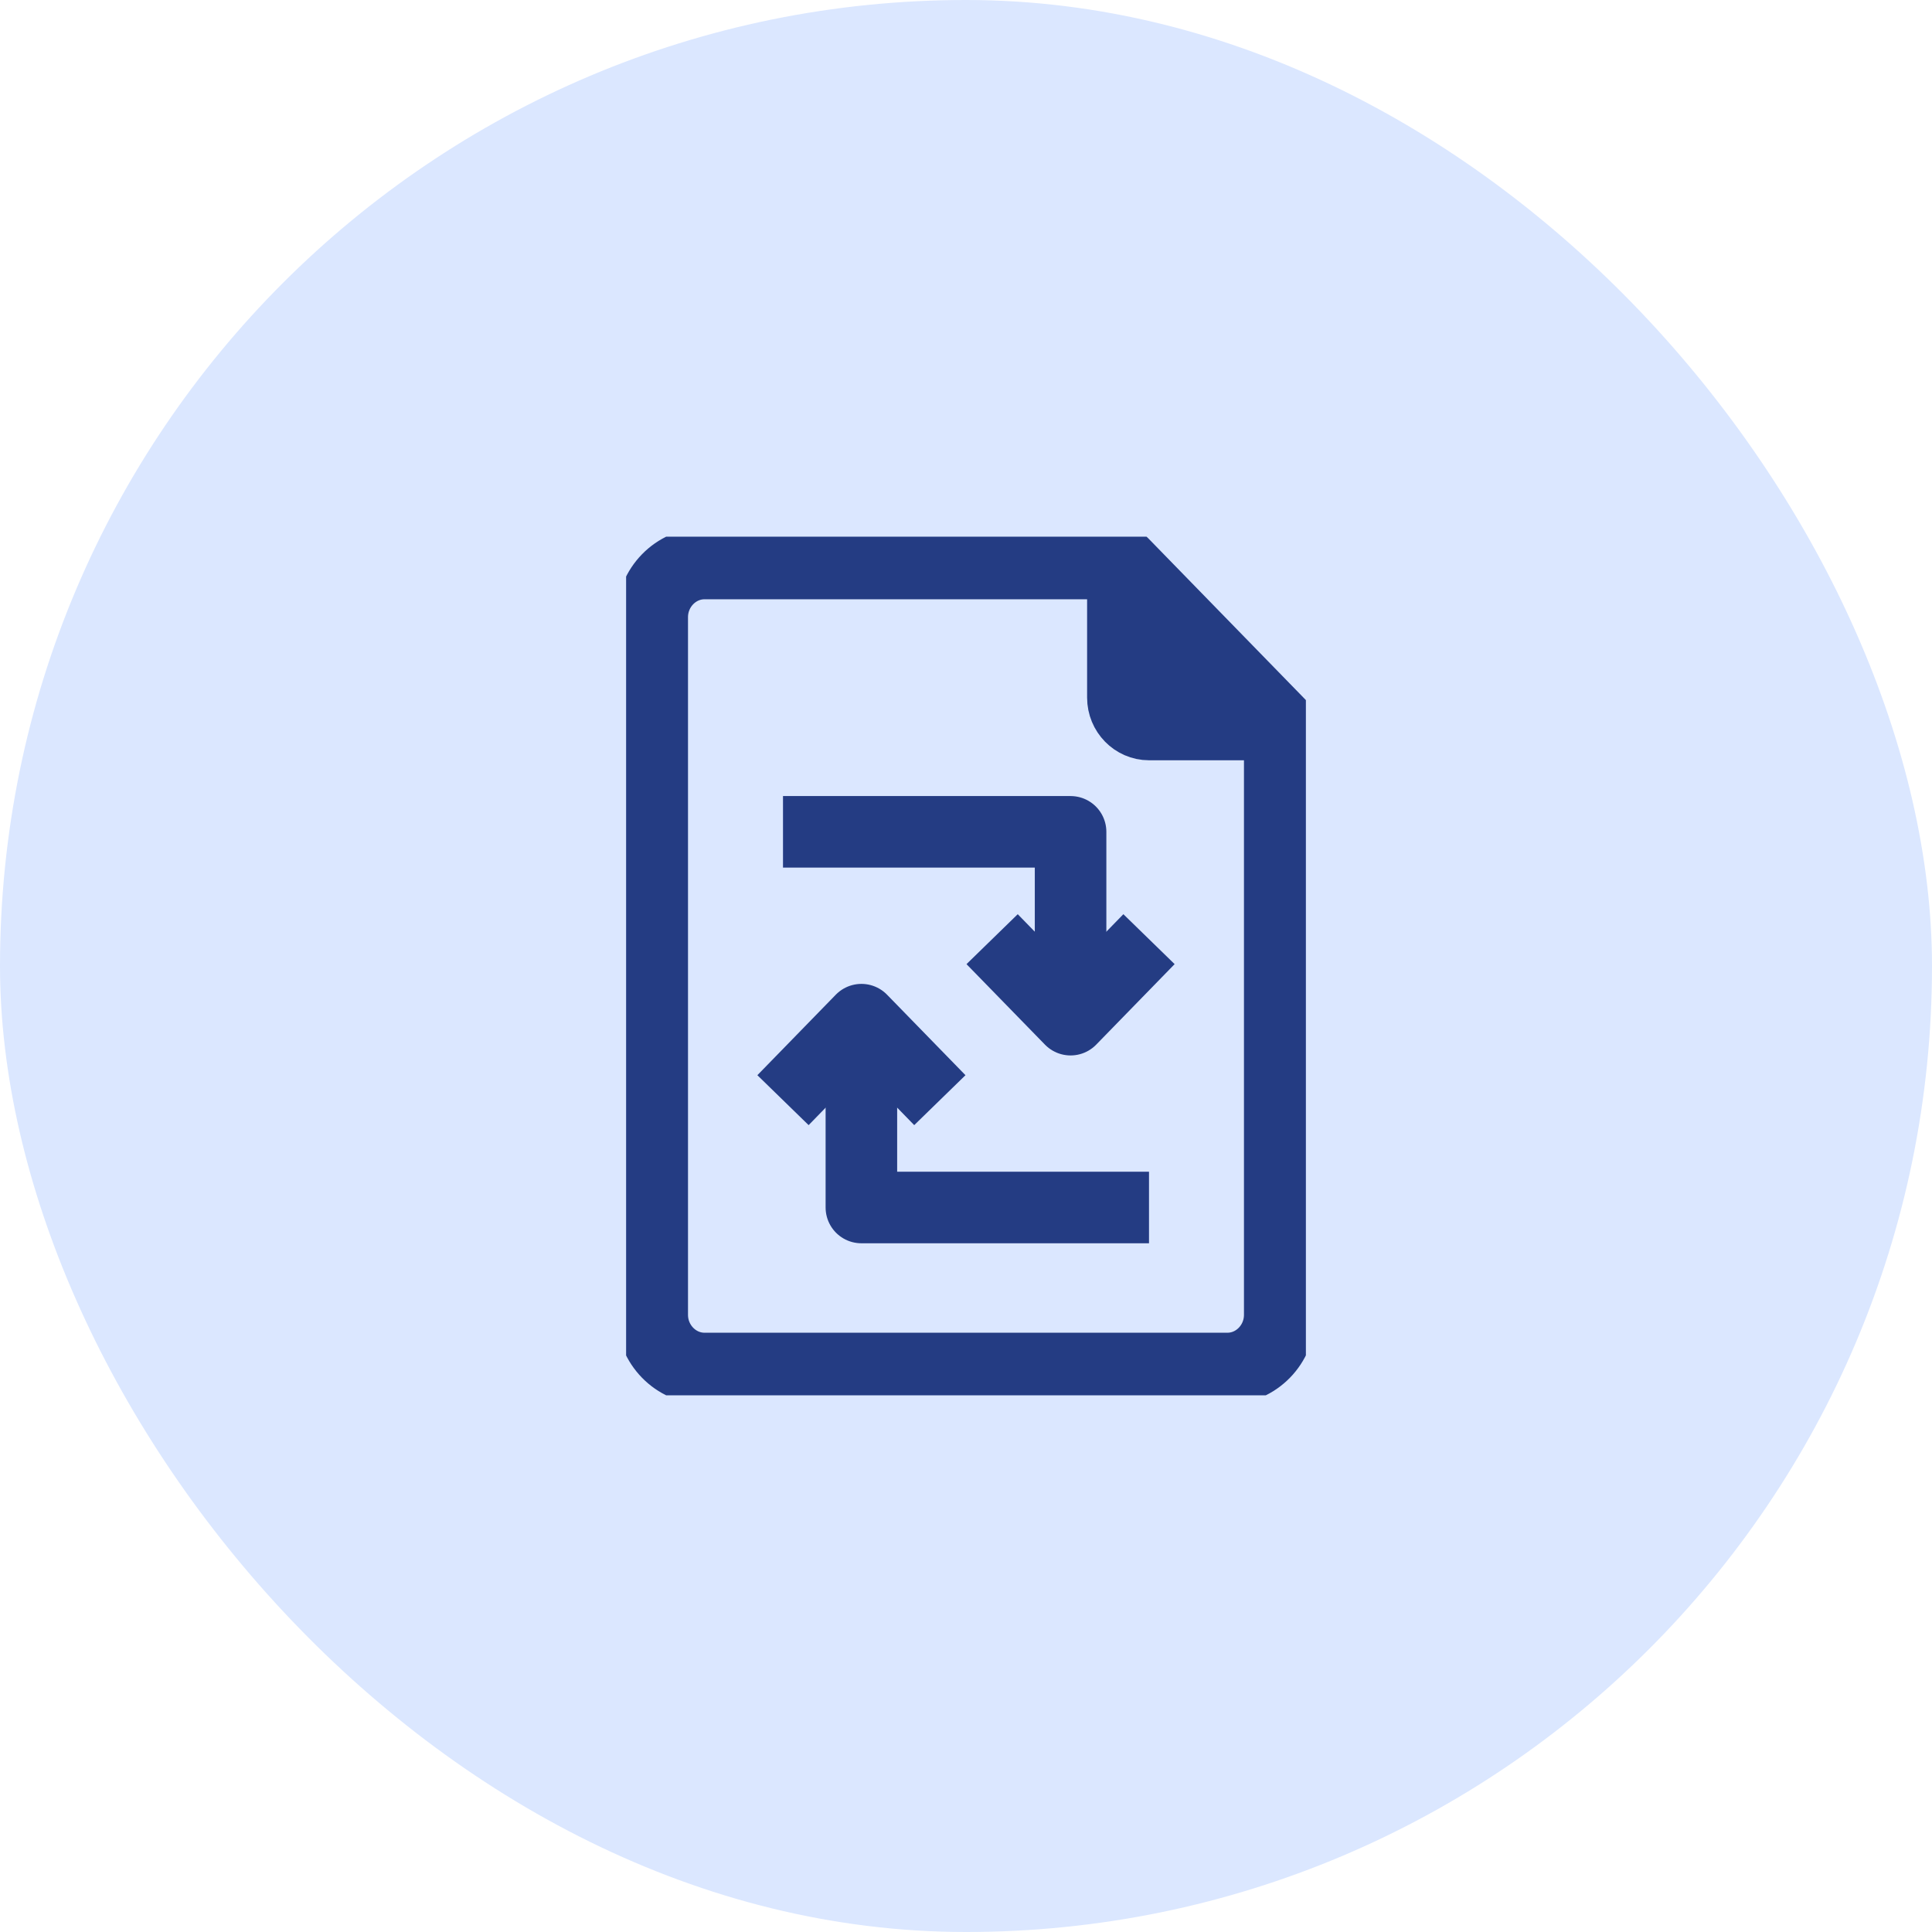
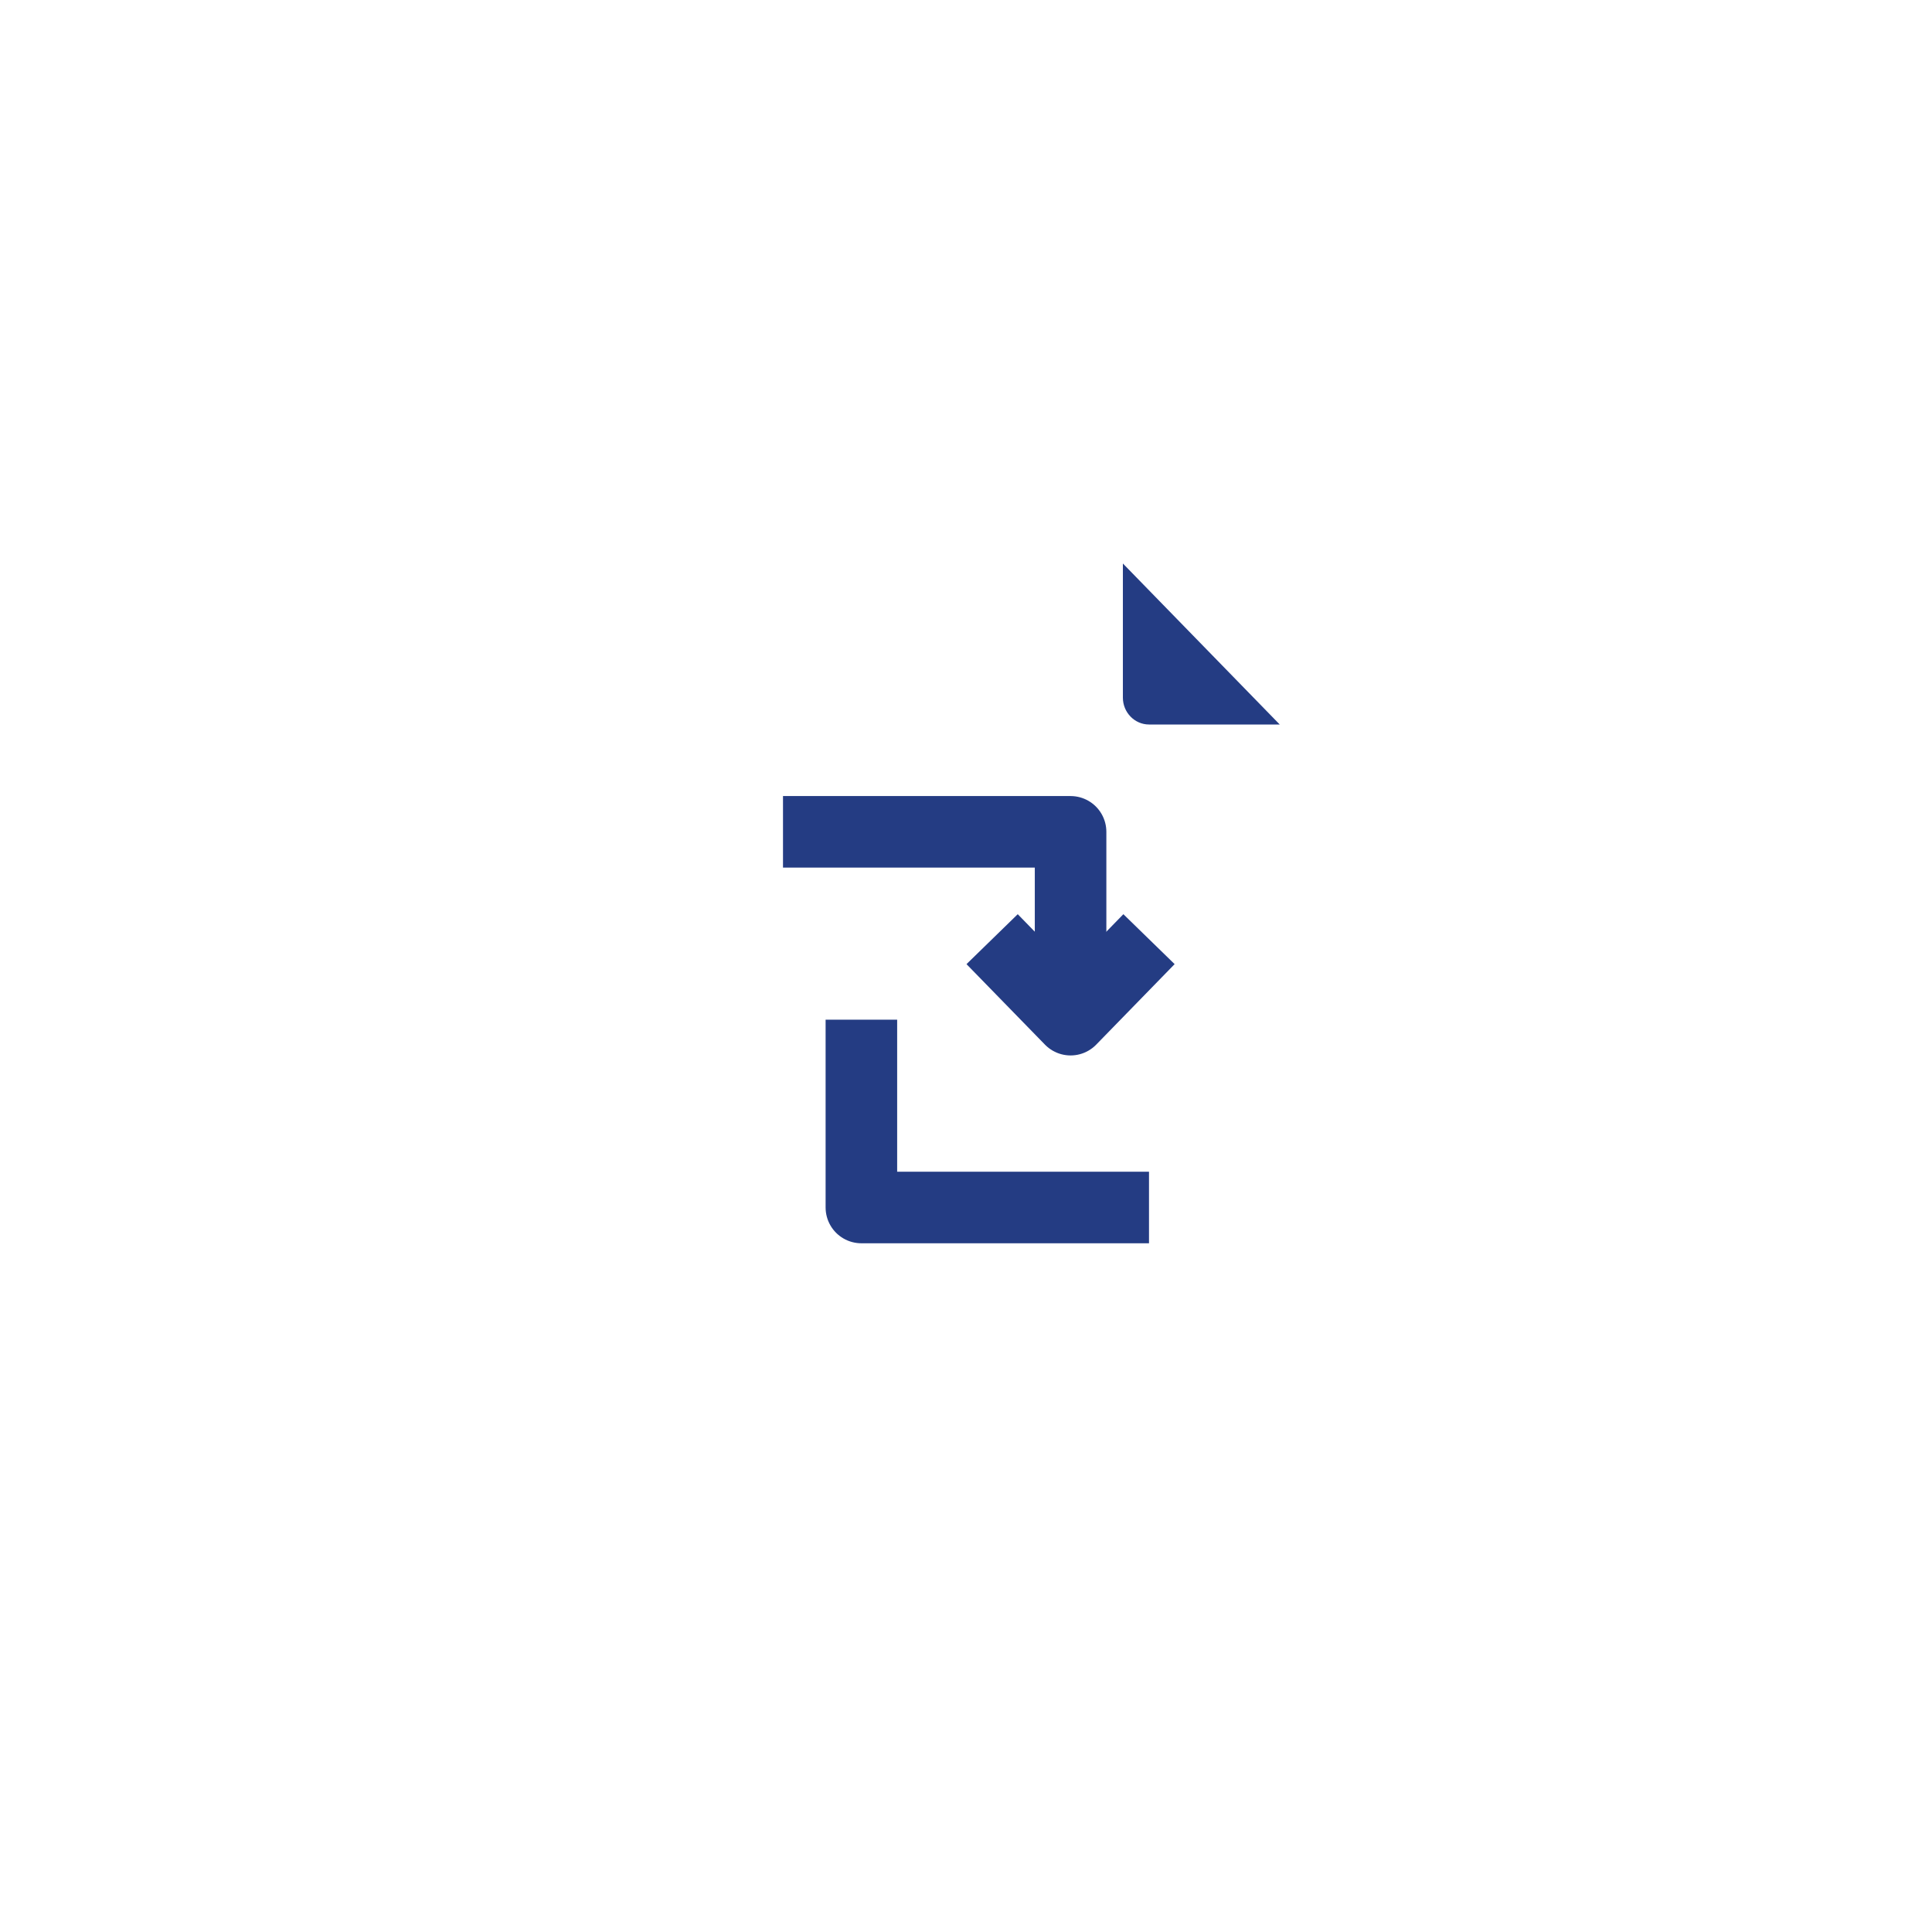
<svg xmlns="http://www.w3.org/2000/svg" width="54" height="54" viewBox="0 0 54 54" fill="none">
-   <rect width="54" height="54" rx="27" fill="#DBE7FF" />
  <g clip-path="url(#clip0_808_30122)">
    <path d="M35.769 20.25H32.115C31.714 20.25 31.385 19.913 31.385 19.5V15.75L35.769 20.25Z" fill="#243C83" />
-     <path d="M31.384 15.75H19.692C18.888 15.75 18.23 16.425 18.23 17.25V36.75C18.23 37.575 18.888 38.25 19.692 38.25H34.307C35.111 38.25 35.769 37.575 35.769 36.75V20.25L31.384 15.75Z" stroke="#243C83" stroke-width="2" stroke-linejoin="round" />
-     <path d="M31.385 15.75V19.5C31.385 19.913 31.714 20.25 32.115 20.25H35.769" stroke="#243C83" stroke-width="2" stroke-linejoin="round" />
    <path d="M27.73 26.25L29.923 28.5L32.115 26.25" stroke="#243C83" stroke-width="2" stroke-linejoin="round" />
    <path d="M29.923 28.5V23.25H21.885" stroke="#243C83" stroke-width="2" stroke-linejoin="round" />
-     <path d="M26.269 30.75L24.077 28.5L21.885 30.75" stroke="#243C83" stroke-width="2" stroke-linejoin="round" />
    <path d="M24.076 28.5V33.75H32.115" stroke="#243C83" stroke-width="2" stroke-linejoin="round" />
  </g>
  <defs>
    <clipPath id="clip0_808_30122">
      <rect width="19" height="24" fill="white" transform="translate(17.5 15)" />
    </clipPath>
  </defs>
</svg>